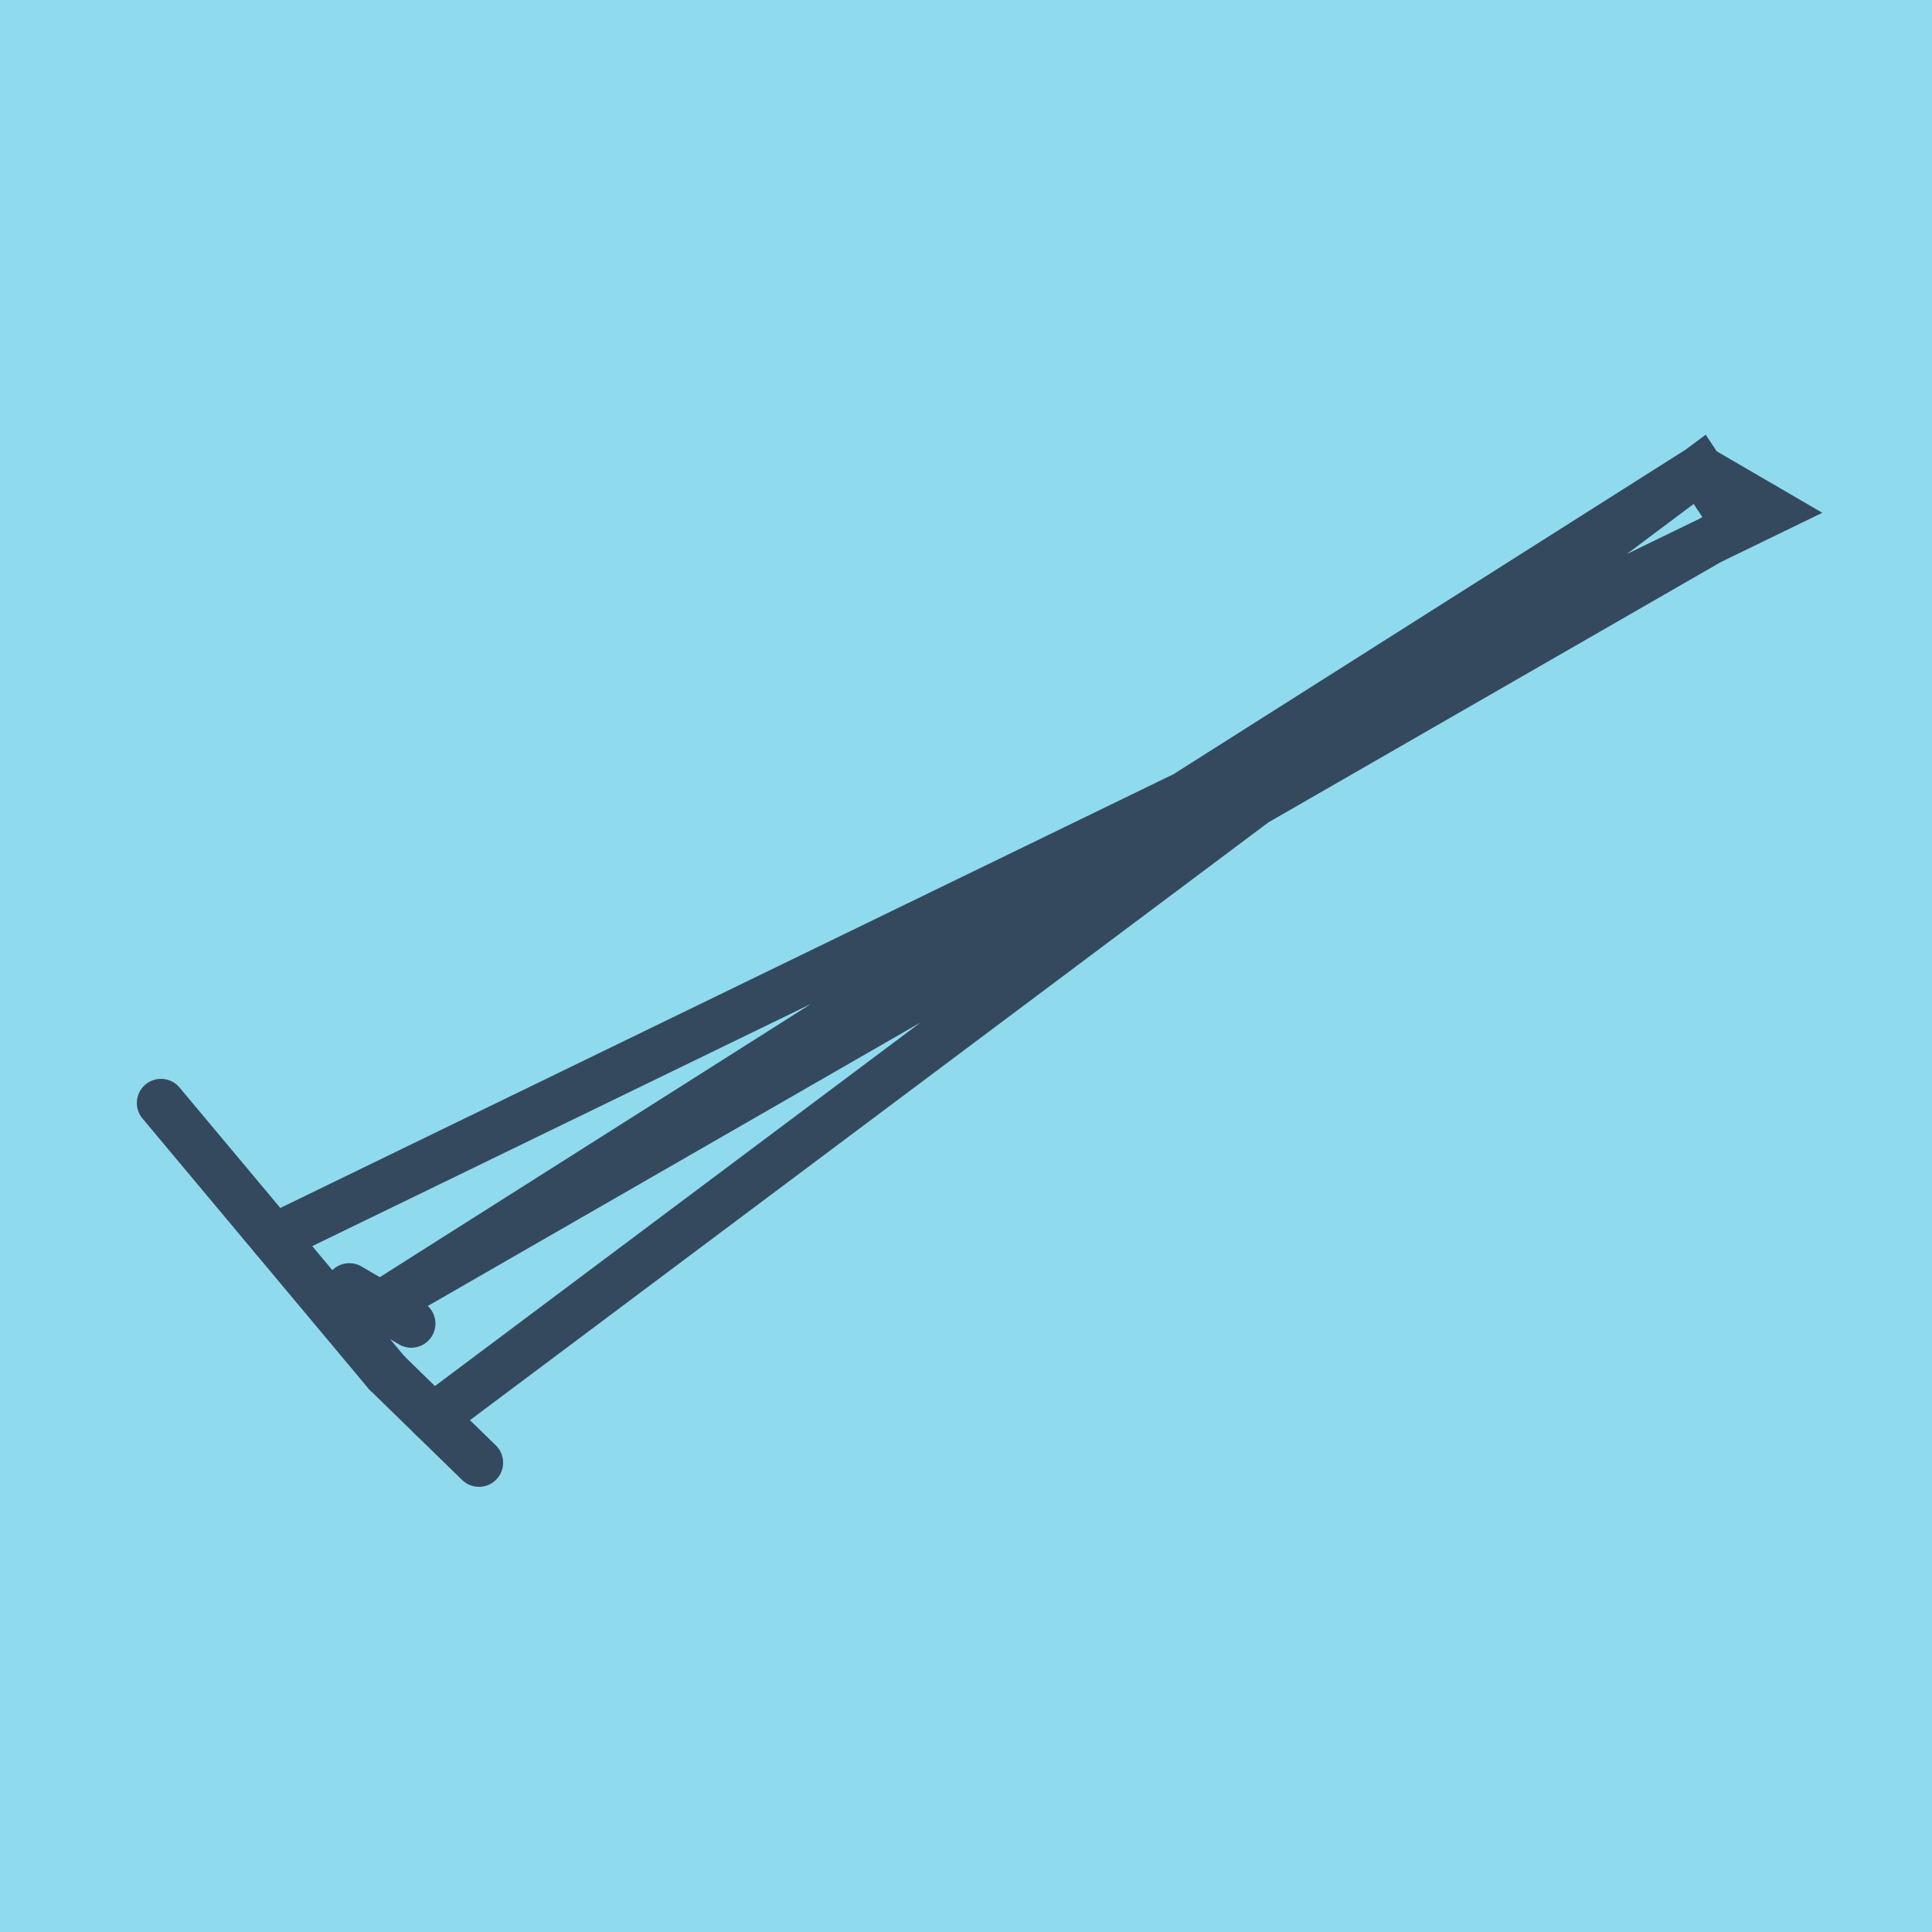
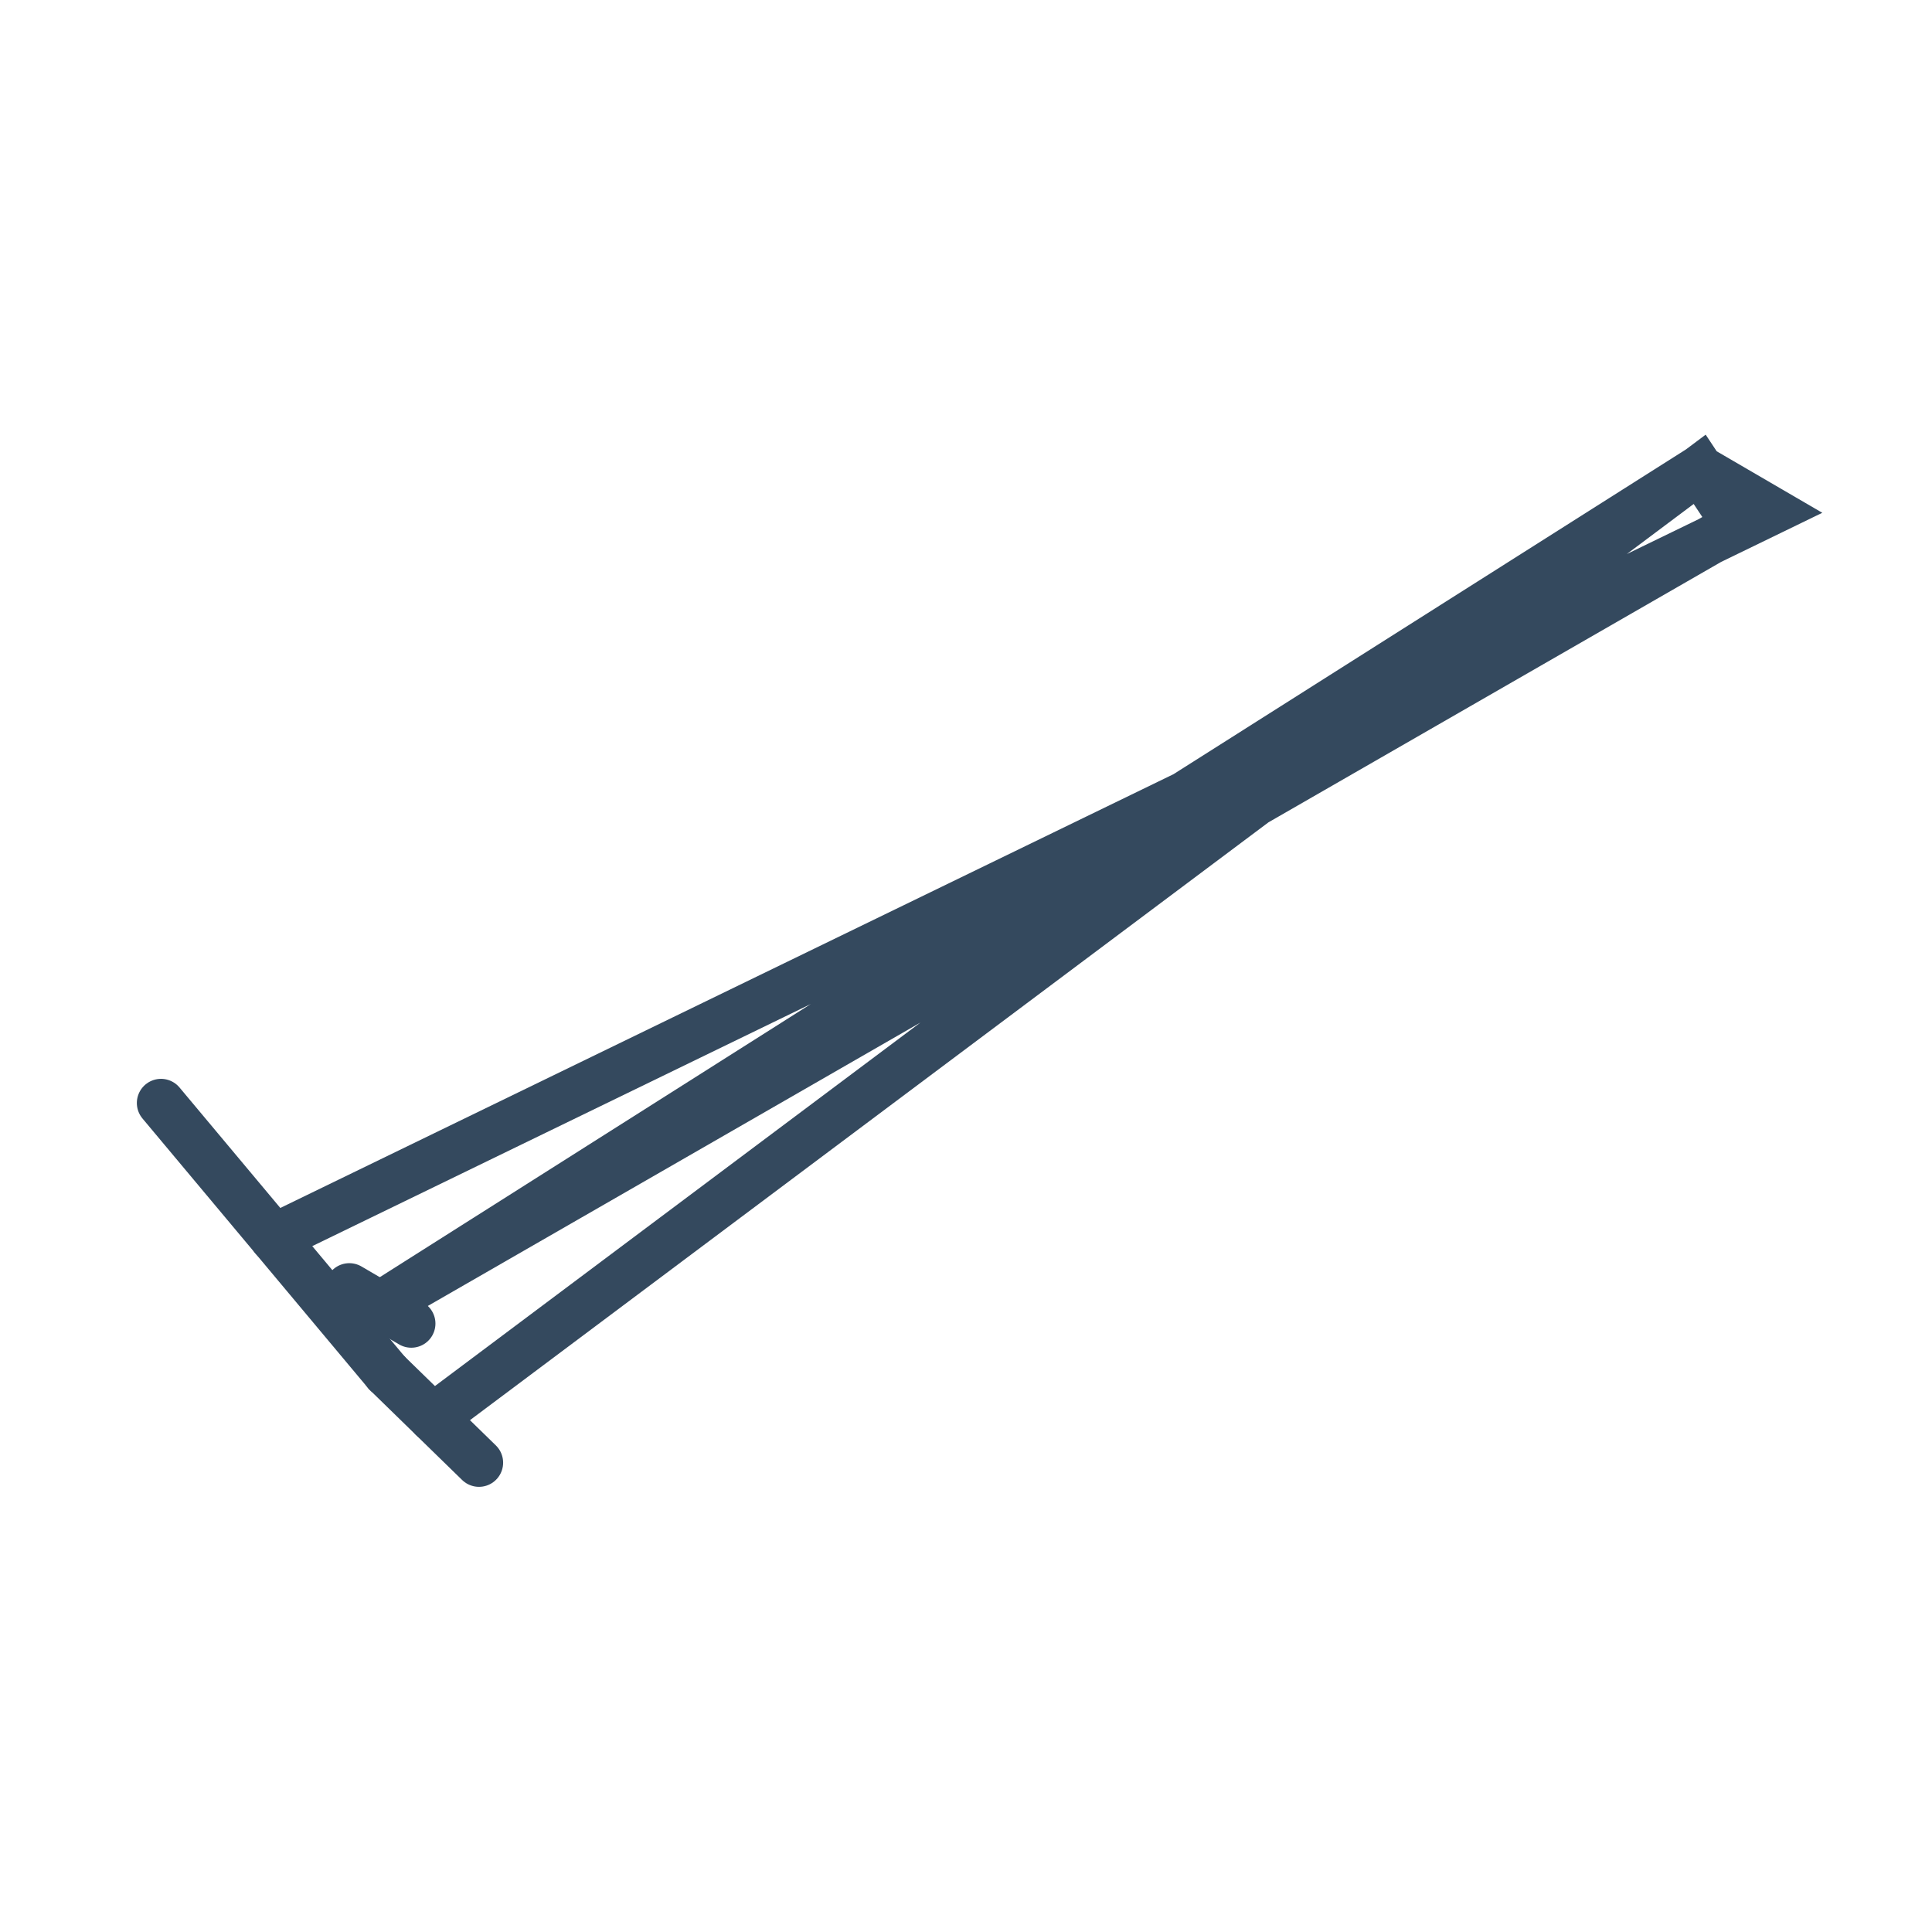
<svg xmlns="http://www.w3.org/2000/svg" viewBox="-10 -10 120 120" preserveAspectRatio="xMidYMid meet">
-   <path style="fill:#90daee" d="M-10-10h120v120H-10z" />
  <polyline stroke-linecap="round" points="14.025,75.269 0,58.509 " style="fill:none;stroke:#34495e;stroke-width: 3px" />
  <polyline stroke-linecap="round" points="11.696,69.958 15.546,72.209 " style="fill:none;stroke:#34495e;stroke-width: 3px" />
  <polyline stroke-linecap="round" points="14.025,75.269 19.75,80.85 " style="fill:none;stroke:#34495e;stroke-width: 3px" />
  <polyline stroke-linecap="round" points="7.013,66.889 100,21.73 95.57,19.15 13.621,71.083 97.868,22.616 95.57,19.15 16.888,78.059 " style="fill:none;stroke:#34495e;stroke-width: 3px" />
</svg>